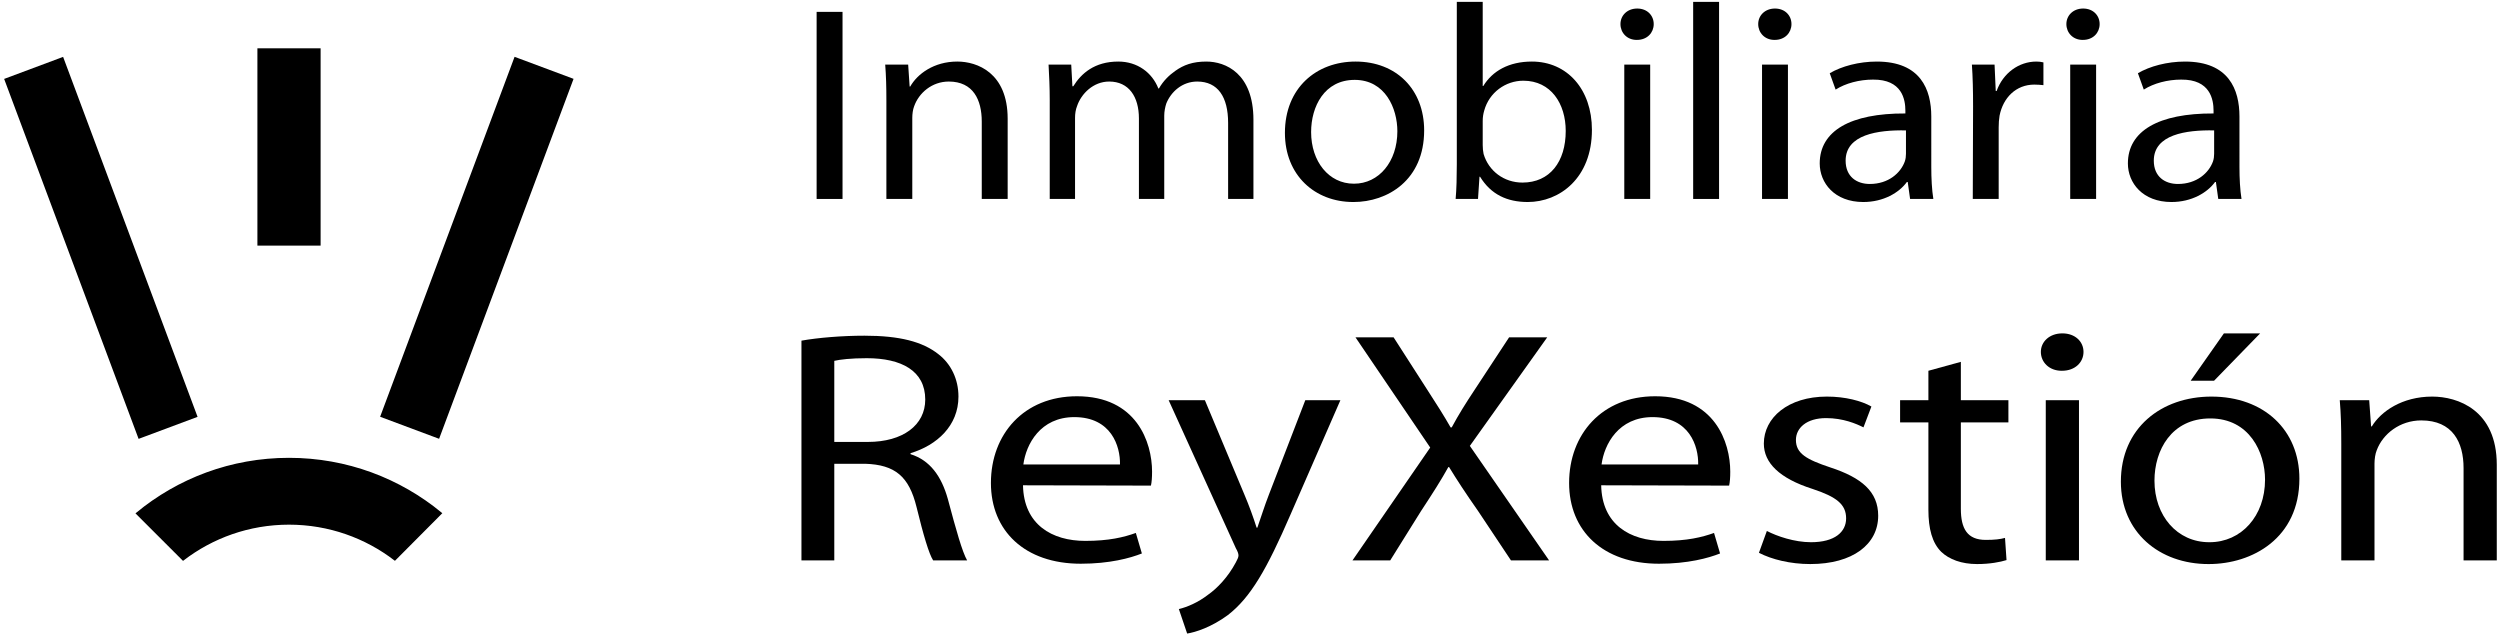
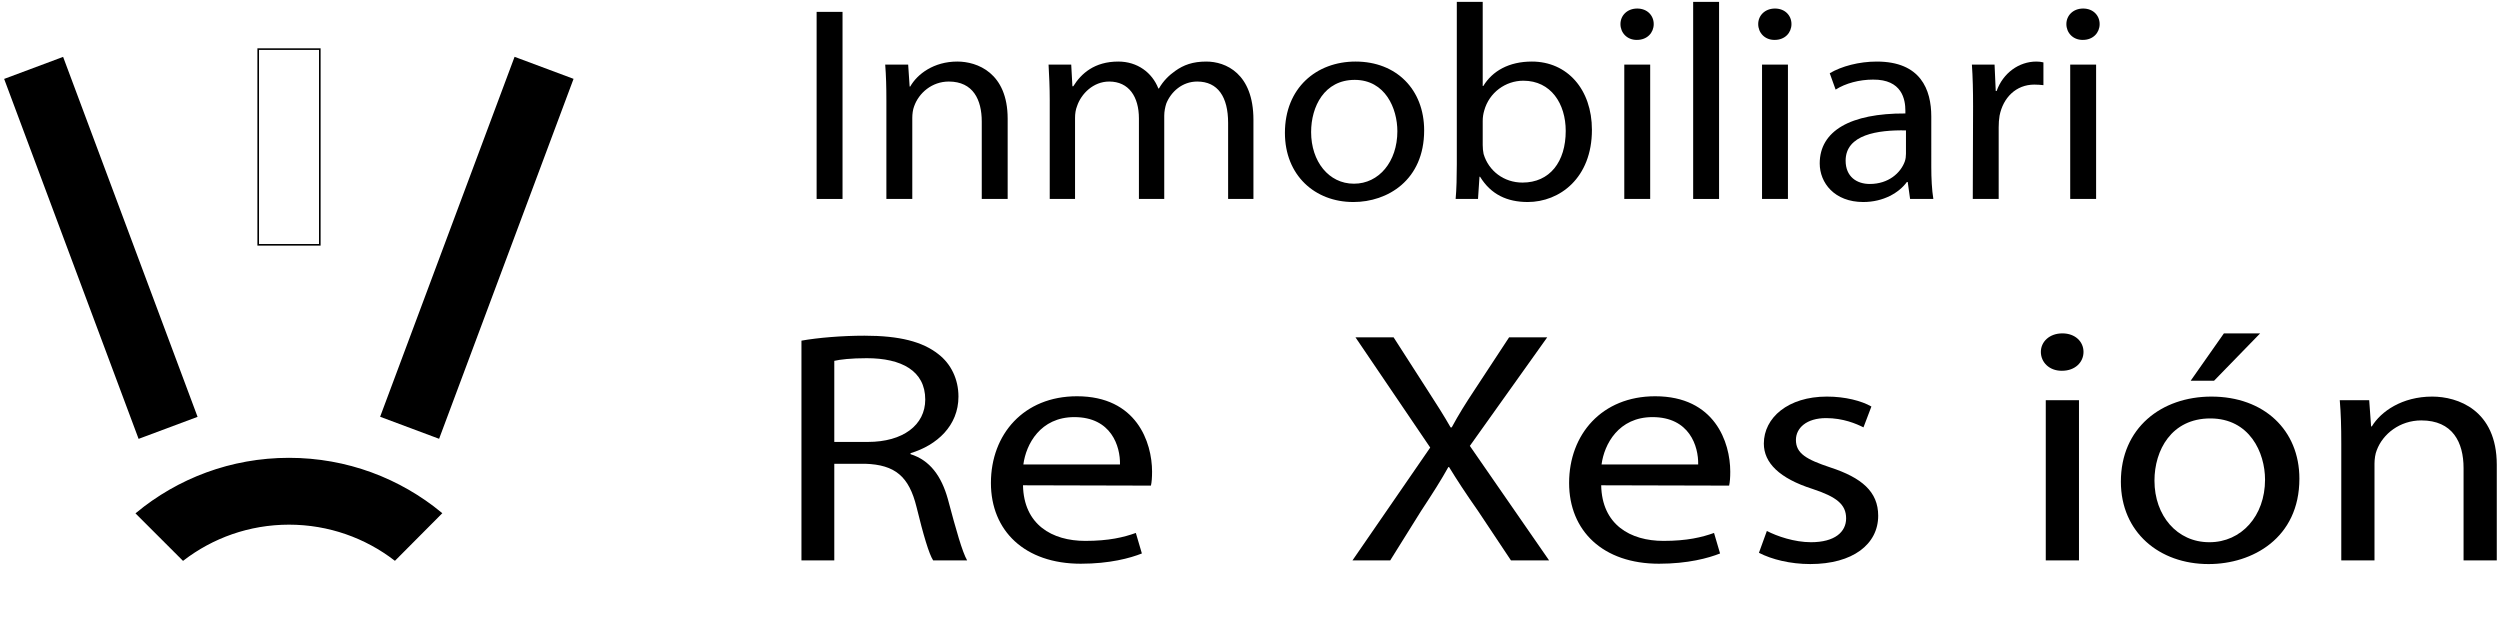
<svg xmlns="http://www.w3.org/2000/svg" xmlns:xlink="http://www.w3.org/1999/xlink" version="1.1" id="Capa_1" x="0px" y="0px" width="779.5px" height="198px" viewBox="0 0 779.5 198" enable-background="new 0 0 779.5 198" xml:space="preserve">
  <rect x="21.901" y="17.607" transform="matrix(0.937 -0.35 0.35 0.937 -25.07 15.92)" width="19.123" height="119.28" />
  <rect x="21.901" y="17.607" transform="matrix(0.937 -0.35 0.35 0.937 -25.07 15.92)" fill="none" stroke="#000000" stroke-width="0.5" stroke-miterlimit="10" width="19.123" height="119.28" />
  <g>
    <defs>
      <rect id="SVGID_1_" x="-150" y="-92.593" width="1000" height="358.187" />
    </defs>
    <clipPath id="SVGID_2_">
      <use xlink:href="#SVGID_1_" overflow="visible" />
    </clipPath>
    <path clip-path="url(#SVGID_2_)" d="M123.117,174.53c-9.146-7.018-20.587-11.191-33.005-11.191   c-12.428,0-23.88,4.181-33.025,11.211l-14.474-14.47C55.513,149.41,72.065,143,90.112,143c18.017,0,34.543,6.391,47.433,17.03   L123.117,174.53z" />
    <path clip-path="url(#SVGID_2_)" fill="none" stroke="#000000" stroke-width="0.5" stroke-miterlimit="10" d="M123.117,174.53   c-9.146-7.018-20.587-11.191-33.005-11.191c-12.428,0-23.88,4.181-33.025,11.211l-14.474-14.47   C55.513,149.41,72.065,143,90.112,143c18.017,0,34.543,6.391,47.433,17.03L123.117,174.53z" />
    <rect x="139.196" y="17.607" transform="matrix(-0.937 -0.35 0.35 -0.937 261.03 201.71)" clip-path="url(#SVGID_2_)" width="19.126" height="119.278" />
    <rect x="139.196" y="17.607" transform="matrix(-0.937 -0.35 0.35 -0.937 261.03 201.71)" clip-path="url(#SVGID_2_)" fill="none" stroke="#000000" stroke-width="0.5" stroke-miterlimit="10" width="19.126" height="119.278" />
-     <rect x="80.509" y="15.314" clip-path="url(#SVGID_2_)" width="19.207" height="61.019" />
    <rect x="80.509" y="15.314" clip-path="url(#SVGID_2_)" fill="none" stroke="#000000" stroke-width="0.5" stroke-miterlimit="10" width="19.207" height="61.019" />
  </g>
  <g>
    <path d="M262.7,3.702v58.333h-8.077V3.702H262.7z" />
    <path d="M276.374,31.484c0-4.414-0.092-7.876-0.367-11.338h7.159l0.459,6.837h0.184c2.203-3.895,7.343-7.79,14.685-7.79   c6.149,0,15.695,3.462,15.695,17.829v25.012h-8.077V37.888c0-6.75-2.662-12.463-10.28-12.463c-5.231,0-9.362,3.548-10.83,7.79   c-0.367,0.952-0.551,2.337-0.551,3.548v25.272h-8.077V31.484z" />
    <path d="M327.309,31.484c0-4.414-0.184-7.876-0.367-11.338h7.067l0.367,6.75h0.275c2.478-3.981,6.608-7.703,14.042-7.703   c5.966,0,10.555,3.462,12.482,8.395h0.184c1.377-2.423,3.213-4.154,5.048-5.452c2.662-1.904,5.507-2.943,9.729-2.943   c5.966,0,14.685,3.635,14.685,18.175v24.666h-7.894V38.321c0-8.136-3.212-12.896-9.637-12.896c-4.681,0-8.169,3.203-9.637,6.837   c-0.367,1.125-0.643,2.51-0.643,3.808v25.964h-7.894V36.937c0-6.751-3.12-11.511-9.27-11.511c-4.956,0-8.719,3.808-10.004,7.616   c-0.459,1.125-0.643,2.423-0.643,3.722v25.272h-7.893V31.484z" />
    <path d="M421.931,62.987c-11.932,0-21.294-8.309-21.294-21.551c0-14.021,9.821-22.243,22.028-22.243   c12.757,0,21.385,8.742,21.385,21.464c0,15.579-11.473,22.33-22.027,22.33H421.931z M422.206,57.275   c7.709,0,13.491-6.837,13.491-16.357c0-7.097-3.763-16.011-13.308-16.011c-9.454,0-13.584,8.309-13.584,16.271   c0,9.174,5.507,16.098,13.309,16.098H422.206z" />
    <path d="M454.233,0.586h8.076V26.81h0.184c2.846-4.673,7.985-7.616,15.145-7.616c11.014,0,18.724,8.655,18.724,21.291   c0,15.059-10.097,22.502-20.009,22.502c-6.425,0-11.473-2.337-14.868-7.876h-0.184l-0.459,6.924h-6.976   c0.275-2.856,0.367-7.097,0.367-10.818V0.586z M462.31,45.245c0,0.952,0.092,1.904,0.275,2.77   c1.561,5.279,6.333,8.914,12.115,8.914c8.536,0,13.492-6.491,13.492-16.098c0-8.482-4.589-15.665-13.217-15.665   c-5.507,0-10.646,3.635-12.207,9.347c-0.275,0.952-0.459,1.991-0.459,3.203V45.245z" />
    <path d="M510.307,12.443c-3.028,0-5.048-2.25-5.048-4.934c0-2.683,2.111-4.847,5.231-4.847c3.121,0,5.14,2.164,5.14,4.847   c0,2.683-2.019,4.934-5.231,4.934H510.307z M506.452,62.035V20.146h8.076v41.889H506.452z" />
    <path d="M527.928,0.586h8.076v61.449h-8.076V0.586z" />
    <path d="M553.257,12.443c-3.028,0-5.048-2.25-5.048-4.934c0-2.683,2.111-4.847,5.231-4.847c3.121,0,5.14,2.164,5.14,4.847   c0,2.683-2.019,4.934-5.231,4.934H553.257z M549.402,62.035V20.146h8.076v41.889H549.402z" />
    <path d="M602.175,51.996c0,3.635,0.183,7.184,0.642,10.04h-7.25l-0.734-5.279h-0.275c-2.387,3.289-7.251,6.231-13.584,6.231   c-8.994,0-13.584-5.972-13.584-12.03c0-10.126,9.546-15.665,26.709-15.579v-0.866c0-3.462-1.01-9.78-10.096-9.693   c-4.223,0-8.536,1.125-11.656,3.116l-1.836-5.106c3.671-2.164,9.086-3.635,14.685-3.635c13.676,0,16.98,8.742,16.98,17.137V51.996z    M594.281,40.658c-8.812-0.173-18.815,1.298-18.815,9.434c0,5.02,3.487,7.27,7.526,7.27c5.874,0,9.637-3.462,10.922-7.01   c0.275-0.779,0.367-1.644,0.367-2.423V40.658z" />
    <path d="M615.204,33.215c0-4.934-0.092-9.174-0.367-13.069h7.067l0.367,8.222h0.275c2.019-5.626,6.975-9.174,12.39-9.174   c0.826,0,1.469,0.086,2.203,0.26v7.097c-0.918-0.087-1.744-0.173-2.845-0.173c-5.69,0-9.729,4.068-10.831,9.693   c-0.184,1.125-0.275,2.337-0.275,3.635v22.329h-8.076L615.204,33.215z" />
    <path d="M649.345,12.443c-3.028,0-5.048-2.25-5.048-4.934c0-2.683,2.111-4.847,5.231-4.847c3.121,0,5.14,2.164,5.14,4.847   c0,2.683-2.019,4.934-5.231,4.934H649.345z M645.49,62.035V20.146h8.076v41.889H645.49z" />
-     <path d="M698.263,51.996c0,3.635,0.183,7.184,0.642,10.04h-7.25l-0.734-5.279h-0.275c-2.387,3.289-7.251,6.231-13.584,6.231   c-8.994,0-13.584-5.972-13.584-12.03c0-10.126,9.546-15.665,26.709-15.579v-0.866c0-3.462-1.01-9.78-10.096-9.693   c-4.223,0-8.536,1.125-11.656,3.116l-1.836-5.106c3.671-2.164,9.086-3.635,14.685-3.635c13.676,0,16.98,8.742,16.98,17.137V51.996z    M690.369,40.658c-8.812-0.173-18.815,1.298-18.815,9.434c0,5.02,3.487,7.27,7.526,7.27c5.874,0,9.637-3.462,10.922-7.01   c0.275-0.779,0.367-1.644,0.367-2.423V40.658z" />
  </g>
  <g>
    <path d="M249.894,106.217c5.178-0.929,12.709-1.548,19.652-1.548c10.944,0,18.122,1.857,23.064,5.778   c3.883,2.993,6.237,7.74,6.237,13.209c0,9.082-6.708,15.17-14.945,17.646v0.31c6.001,1.857,9.649,6.812,11.65,14.035   c2.589,9.7,4.472,16.408,6.001,19.091h-10.591c-1.294-1.961-3.06-7.946-5.178-16.614c-2.354-9.598-6.708-13.209-16.004-13.519   h-9.649v30.133h-10.238V106.217z M260.131,137.794h10.473c10.944,0,17.887-5.263,17.887-13.209c0-8.978-7.414-12.899-18.24-12.899   c-4.942,0-8.355,0.413-10.12,0.826V137.794z" />
    <path d="M318.969,151.313c0.235,12.28,9.061,17.337,19.417,17.337c7.414,0,12.003-1.135,15.769-2.477l1.883,6.398   c-3.648,1.444-10.002,3.199-19.063,3.199c-17.416,0-28.007-10.217-28.007-25.18c0-15.17,10.238-27.037,26.83-27.037   c18.593,0,23.418,14.344,23.418,23.528c0,1.857-0.118,3.302-0.354,4.334L318.969,151.313z M349.212,144.812   c0.118-5.676-2.707-14.757-14.239-14.757c-10.591,0-15.063,8.462-15.886,14.757H349.212z" />
-     <path d="M375.689,124.792l12.355,29.514c1.412,3.302,2.824,7.224,3.766,10.216h0.235c1.06-2.992,2.235-6.811,3.647-10.422   l11.297-29.308h10.944l-15.533,35.603c-7.413,17.13-12.474,25.901-19.534,31.371c-5.178,3.818-10.12,5.366-12.709,5.778   l-2.589-7.636c2.589-0.619,6.001-2.064,9.062-4.438c2.824-1.961,6.236-5.47,8.707-10.113c0.471-0.929,0.824-1.548,0.824-2.167   c0-0.516-0.235-1.238-0.824-2.271l-20.945-46.128H375.689z" />
    <path d="M471.123,174.738l-10.237-15.376c-4.118-5.882-6.59-9.7-9.062-13.725h-0.234c-2.236,4.024-4.59,7.739-8.591,13.828   l-9.532,15.272h-11.768l24.242-35.189l-23.301-34.364h11.886L445,121.489c2.941,4.541,5.178,8.05,7.295,11.765h0.354   c2.236-4.128,4.236-7.327,7.178-11.765l10.709-16.305h11.885l-24.123,33.849l24.712,35.705H471.123z" />
    <path d="M499.25,151.313c0.234,12.28,9.061,17.337,19.416,17.337c7.414,0,12.003-1.135,15.769-2.477l1.883,6.398   c-3.647,1.444-10.003,3.199-19.063,3.199c-17.416,0-28.007-10.217-28.007-25.18c0-15.17,10.237-27.037,26.83-27.037   c18.593,0,23.417,14.344,23.417,23.528c0,1.857-0.117,3.302-0.353,4.334L499.25,151.313z M529.492,144.812   c0.117-5.676-2.707-14.757-14.238-14.757c-10.592,0-15.063,8.462-15.887,14.757H529.492z" />
    <path d="M550.908,165.554c3.178,1.651,8.591,3.509,13.769,3.509c7.413,0,10.944-3.199,10.944-7.43   c0-4.335-2.942-6.708-10.474-9.185c-10.355-3.303-15.181-8.152-15.181-14.138c0-8.05,7.531-14.654,19.652-14.654   c5.766,0,10.826,1.342,13.886,3.097l-2.472,6.501c-2.235-1.135-6.354-2.89-11.649-2.89c-6.119,0-9.414,3.096-9.414,6.811   c0,4.231,3.295,6.089,10.708,8.565c9.768,3.199,14.945,7.533,14.945,15.066c0,8.875-7.885,15.066-21.182,15.066   c-6.236,0-12.003-1.444-16.004-3.508L550.908,165.554z" />
-     <path d="M611.395,112.821v11.971h14.826v6.914h-14.826v26.934c0,6.192,2,9.7,7.766,9.7c2.824,0,4.473-0.206,6.002-0.619   l0.471,6.914c-2,0.619-5.178,1.238-9.179,1.238c-4.825,0-8.708-1.444-11.179-3.817c-2.824-2.787-4.002-7.224-4.002-13.106v-27.243   h-8.825v-6.914h8.825v-9.185L611.395,112.821z" />
    <path d="M642.814,115.607c-3.884,0-6.473-2.683-6.473-5.882s2.707-5.779,6.707-5.779c4.002,0,6.59,2.58,6.59,5.779   s-2.588,5.882-6.707,5.882H642.814z M637.871,174.738v-49.946h10.355v49.946H637.871z" />
    <path d="M688.589,175.873c-15.298,0-27.301-9.906-27.301-25.695c0-16.718,12.591-26.521,28.242-26.521   c16.356,0,27.419,10.423,27.419,25.593c0,18.575-14.71,26.624-28.242,26.624H688.589z M688.941,169.063   c9.885,0,17.299-8.152,17.299-19.504c0-8.462-4.824-19.091-17.063-19.091c-12.121,0-17.416,9.906-17.416,19.4   c0,10.938,7.061,19.194,17.063,19.194H688.941z M704.711,103.946l-14.357,14.757h-7.295l10.355-14.757H704.711z" />
    <path d="M730.012,138.311c0-5.263-0.118-9.391-0.471-13.519h9.178l0.589,8.152h0.235c2.824-4.644,9.414-9.288,18.828-9.288   c7.885,0,20.123,4.128,20.123,21.259v29.823h-10.355v-28.791c0-8.05-3.413-14.86-13.18-14.86c-6.708,0-12.004,4.23-13.887,9.287   c-0.471,1.136-0.705,2.786-0.705,4.231v30.133h-10.355V138.311z" />
  </g>
</svg>